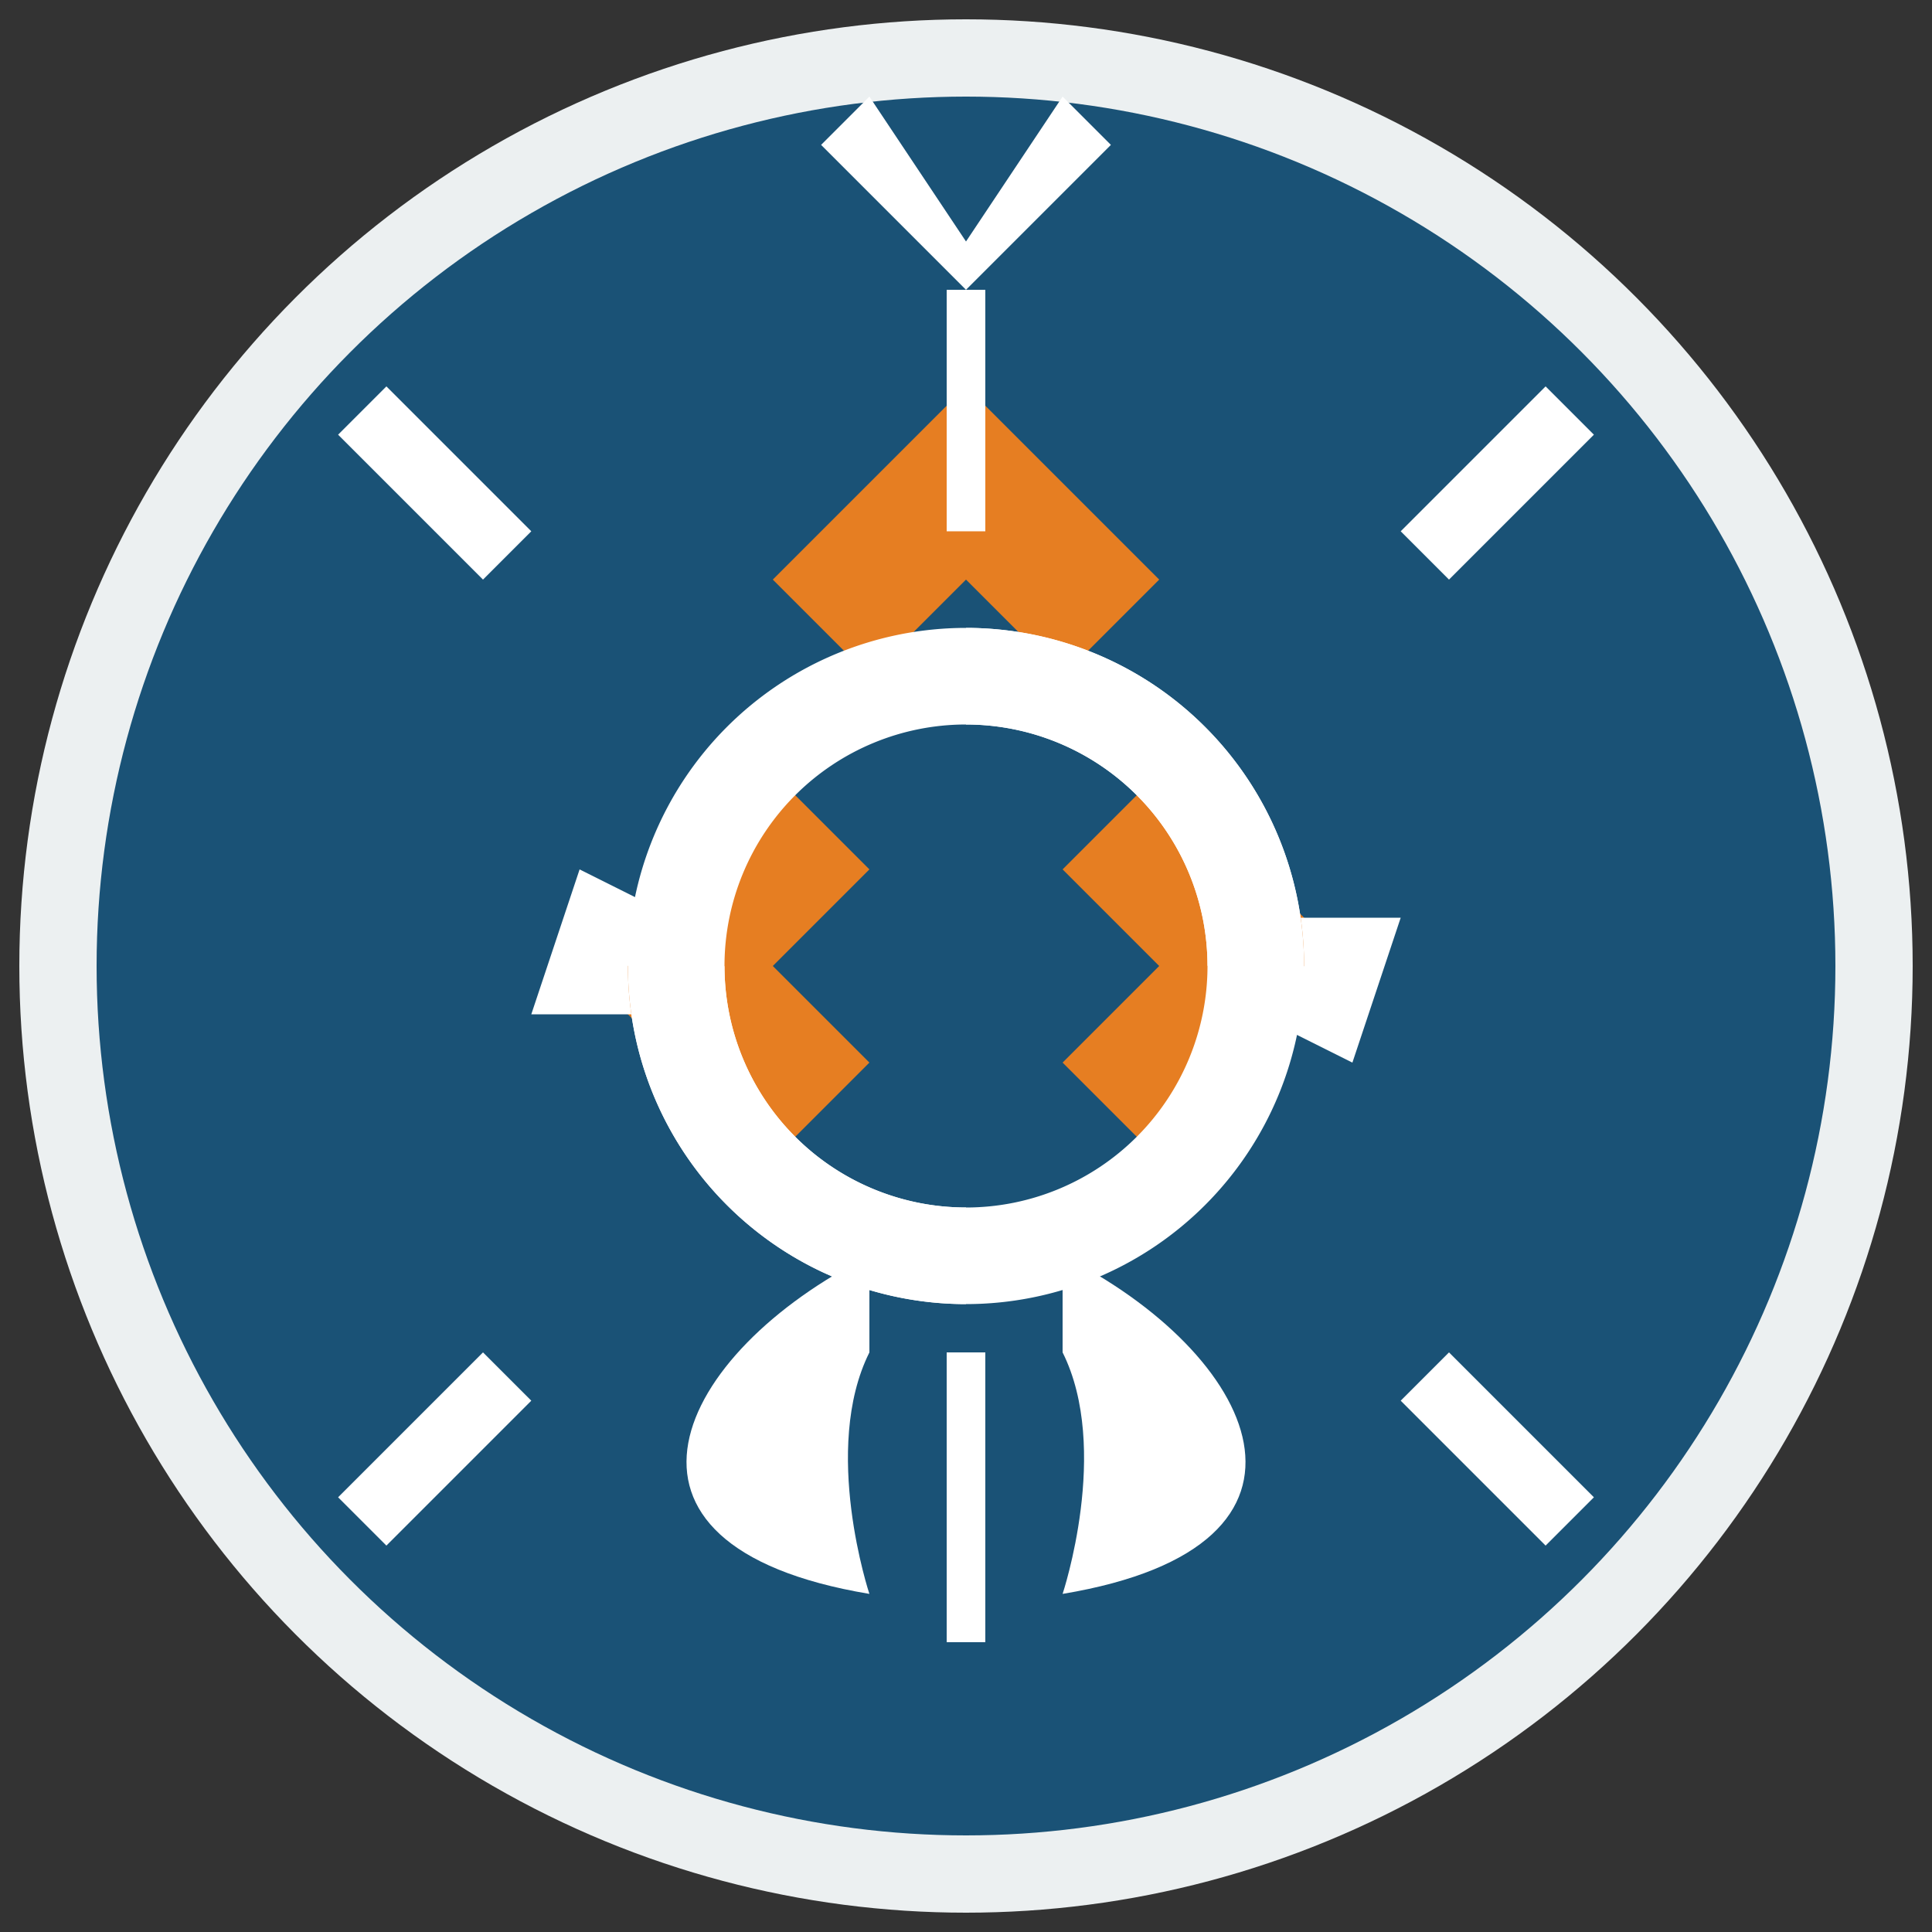
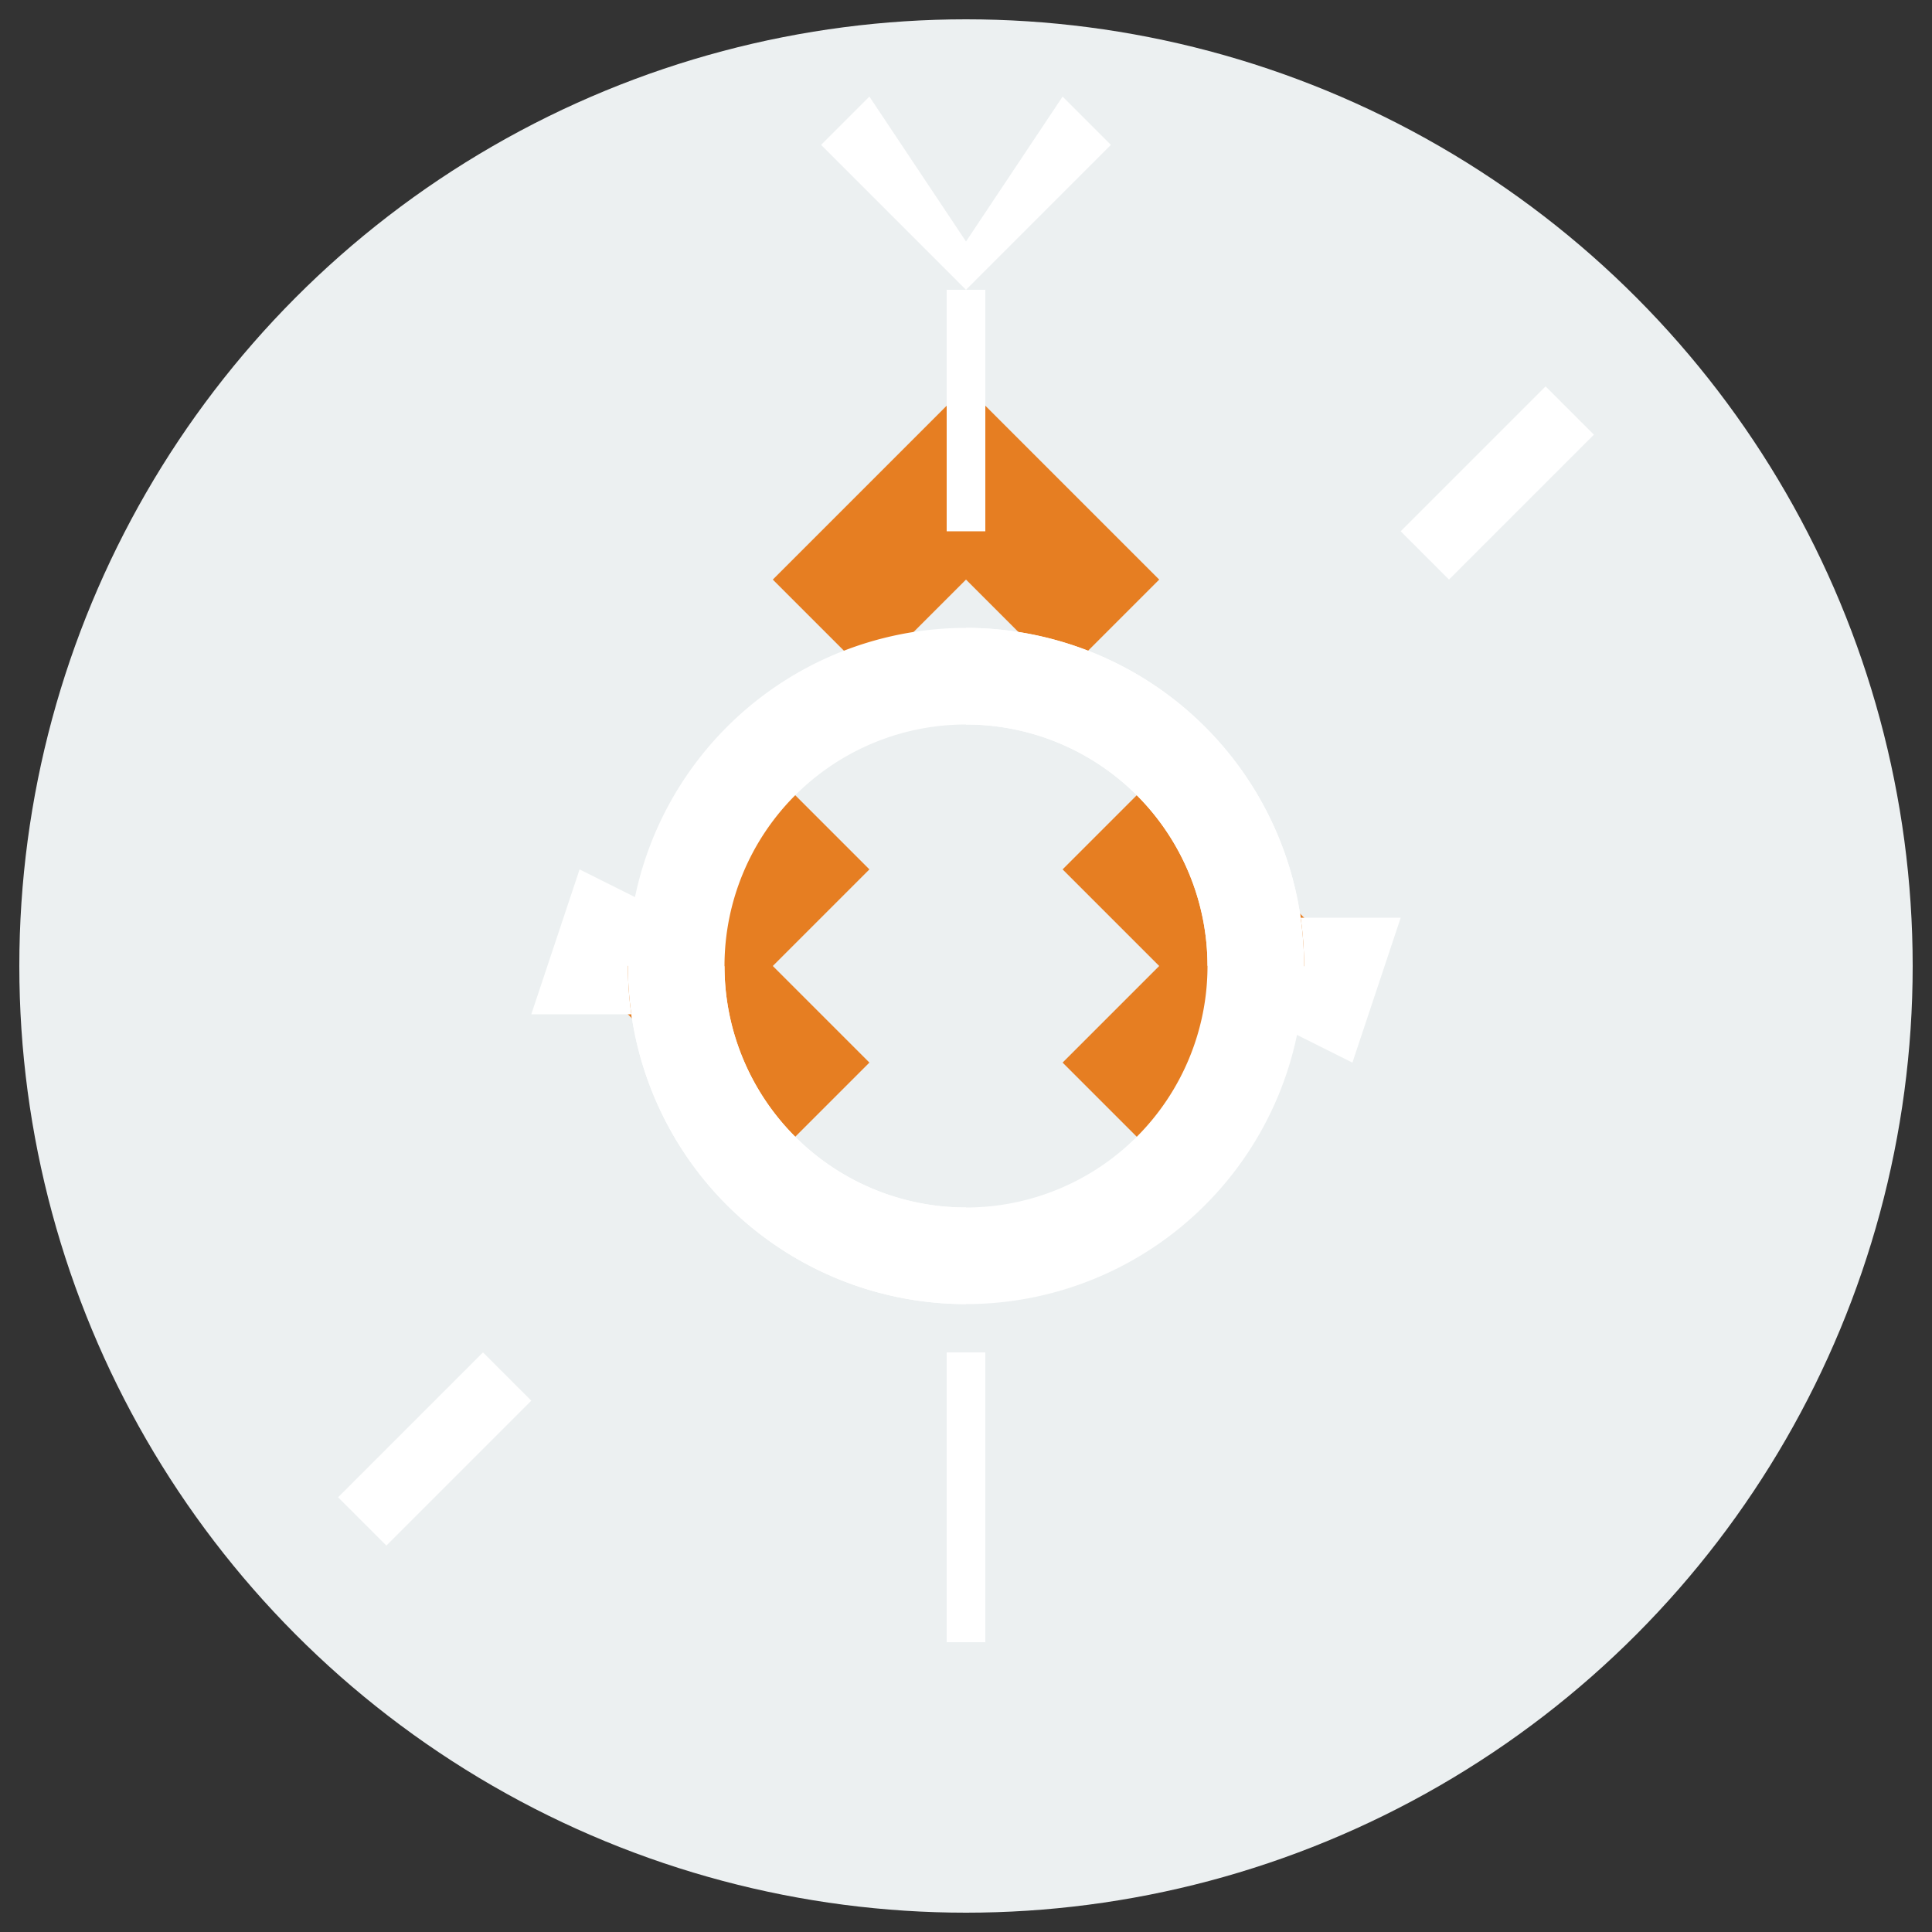
<svg xmlns="http://www.w3.org/2000/svg" viewBox="0 0 200 200" width="200" height="200">
  <rect x="0" y="0" width="200" height="200" fill="#333333" stroke="none" />
  <circle cx="100" cy="100" r="98" fill="#ecf0f1" />
-   <circle cx="100" cy="100" r="90" fill="#1a5276" />
  <g fill="#ffffff">
    <path d="M100,40 L120,60 L110,70 L100,60 L90,70 L80,60 Z" fill="#e67e22" />
    <path d="M60,100 L80,80 L90,90 L80,100 L90,110 L80,120 Z" fill="#e67e22" />
    <path d="M140,100 L120,80 L110,90 L120,100 L110,110 L120,120 Z" fill="#e67e22" />
    <path d="M100,65 A35,35 0 1,1 65,100 L70,95 L60,90 L55,105 L70,105 L75,100 A25,25 0 1,0 100,75 Z" fill="#ffffff" />
    <path d="M100,135 A35,35 0 1,1 135,100 L130,105 L140,110 L145,95 L130,95 L125,100 A25,25 0 1,0 100,125 Z" fill="#ffffff" />
-     <path d="M90,130 C70,140 60,160 90,165 C90,165 85,150 90,140 Z" fill="#ffffff" />
-     <path d="M110,130 C130,140 140,160 110,165 C110,165 115,150 110,140 Z" fill="#ffffff" />
    <rect x="98" y="140" width="4" height="30" fill="#ffffff" />
-     <path d="M40,40 L55,55 L50,60 L35,45 Z" fill="#ffffff" />
    <path d="M160,40 L145,55 L150,60 L165,45 Z" fill="#ffffff" />
    <path d="M40,160 L55,145 L50,140 L35,155 Z" fill="#ffffff" />
-     <path d="M160,160 L145,145 L150,140 L165,155 Z" fill="#ffffff" />
    <rect x="98" y="30" width="4" height="25" fill="#ffffff" />
    <path d="M100,30 L115,15 L110,10 L100,25 L90,10 L85,15 Z" fill="#ffffff" />
  </g>
</svg>